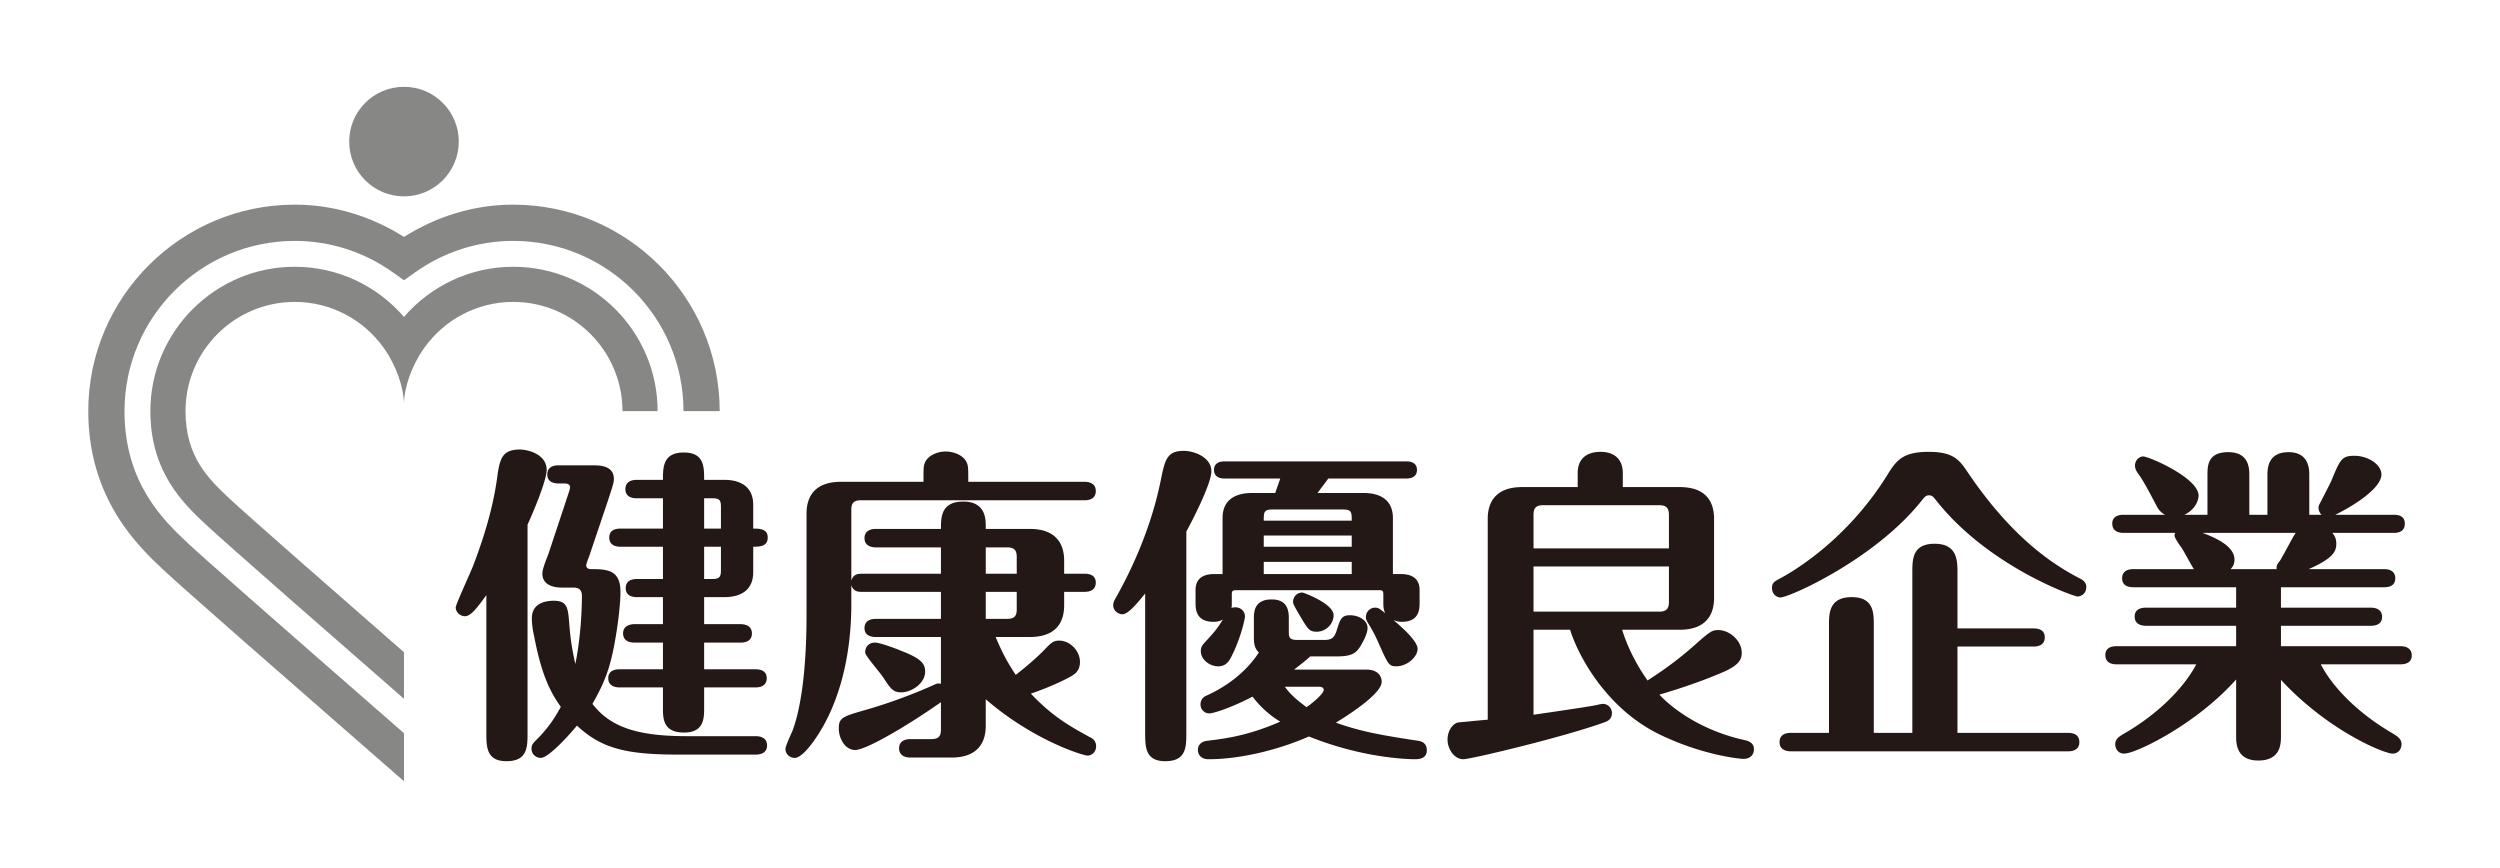
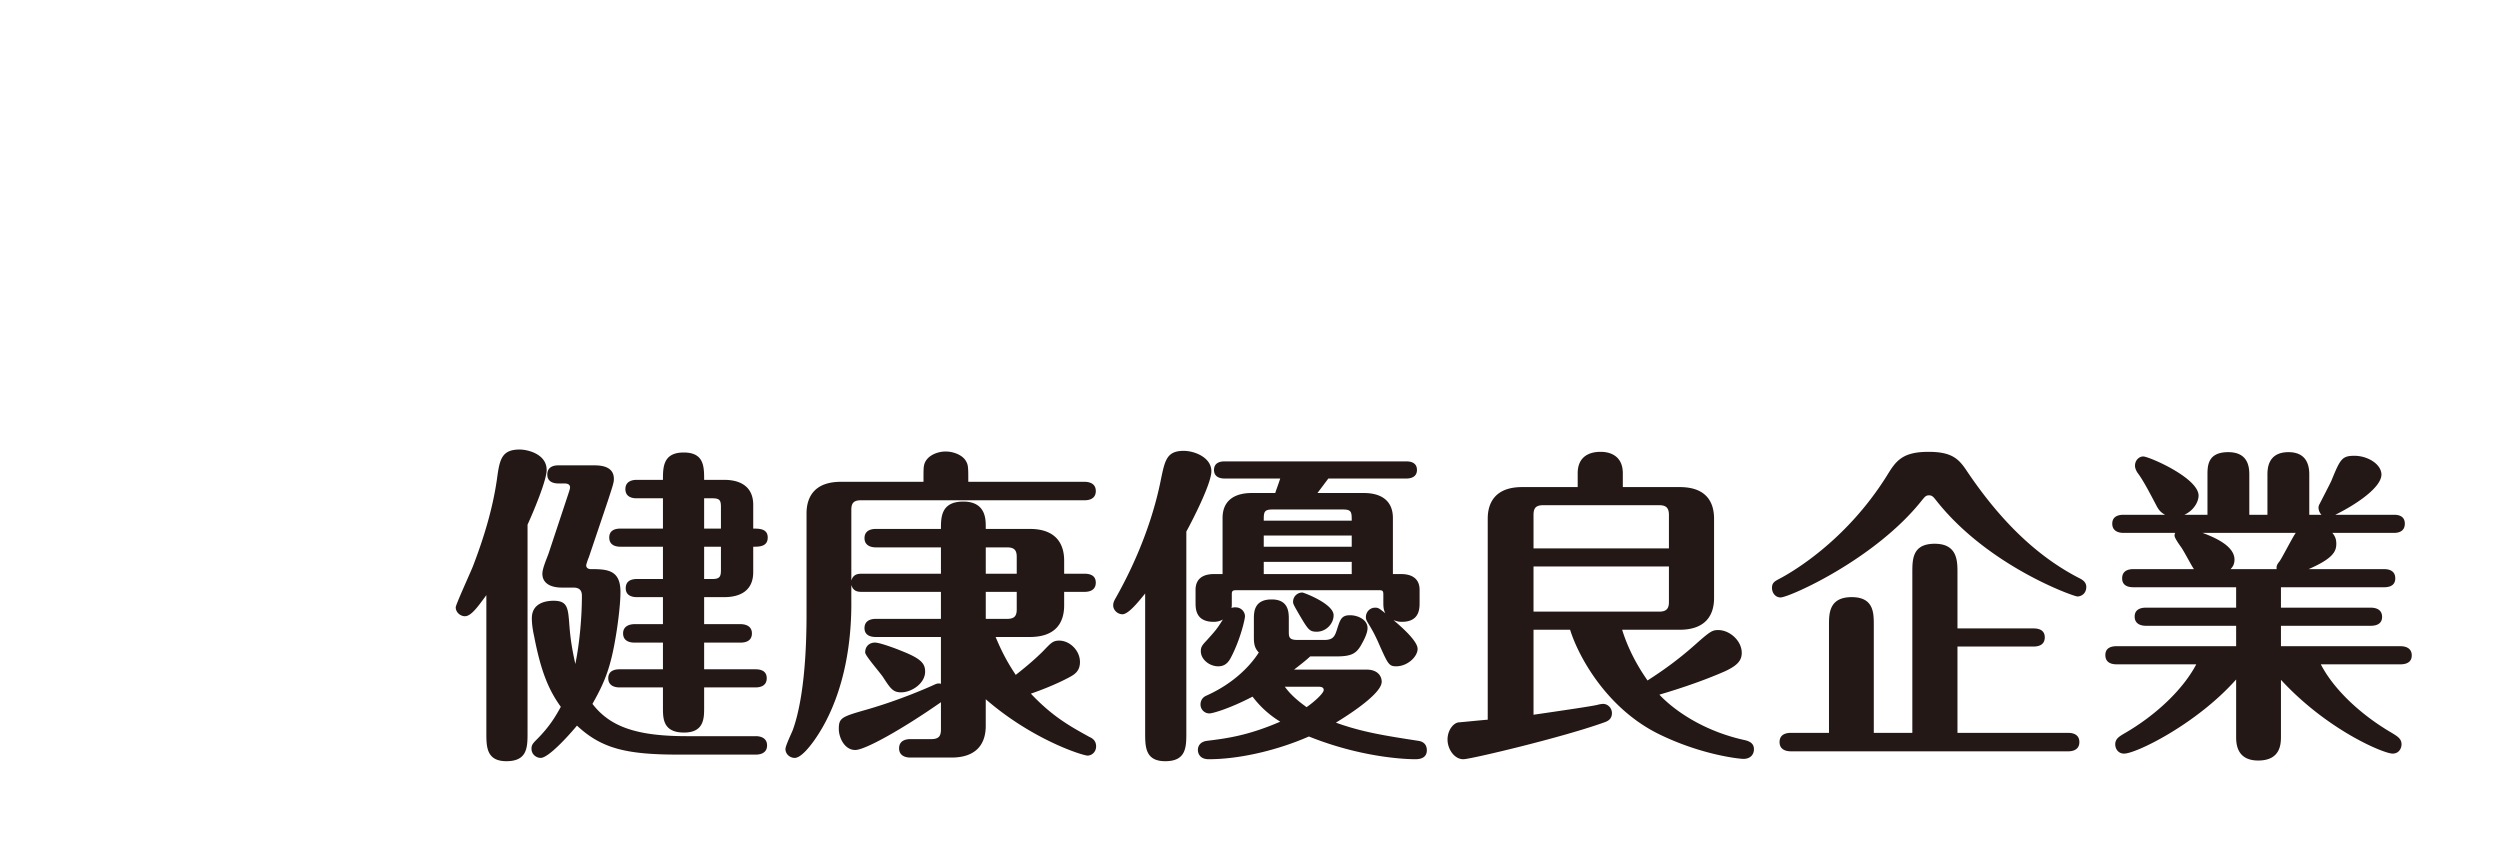
<svg xmlns="http://www.w3.org/2000/svg" width="360" height="125">
  <path d="M70.035 85.701c-1.186 1.614-2.181 3.037-3.083 3.037-.664 0-1.328-.569-1.328-1.28 0-.38 2.087-4.936 2.467-5.884 1.566-4.08 2.847-8.255 3.463-12.524.38-2.8.617-4.317 3.274-4.317 1.187 0 3.891.663 3.891 2.941 0 1.517-1.945 6.121-2.751 7.876v29.935c0 2.086 0 4.127-3.038 4.127-2.895 0-2.895-2.087-2.895-4.127V85.701Zm38.809 20.306c.569 0 1.614.189 1.614 1.329 0 1.186-1.093 1.328-1.614 1.328H97.695c-7.59 0-11.101-.902-14.612-4.175-1.091 1.328-4.08 4.649-5.219 4.649-.617 0-1.328-.473-1.328-1.329 0-.52.19-.759.76-1.327 1.944-1.944 2.8-3.511 3.463-4.697-1.707-2.372-2.847-4.982-3.842-10.152-.19-.854-.332-1.756-.332-2.61 0-2.419 2.467-2.514 3.131-2.514 2.039 0 2.087 1.044 2.277 3.559.189 2.465.522 3.985.854 5.549.617-2.988.948-6.784.948-9.819 0-.807-.378-1.187-1.234-1.187h-1.659c-1.755 0-2.8-.712-2.8-1.993 0-.806.711-2.372.901-2.941l2.752-8.304c.286-.853.333-1.044.333-1.186 0-.568-.616-.568-.854-.568h-.806c-.57 0-1.614-.143-1.614-1.282 0-1.233 1.092-1.328 1.614-1.328h5.028c.807 0 2.942 0 2.942 1.945 0 .523-.095.806-.901 3.274l-2.704 8.018c-.096.189-.379 1.043-.379 1.138 0 .522.473.57.711.57 2.372 0 4.222.142 4.222 3.274 0 2.135-.523 5.551-.617 6.072-.759 4.745-1.614 6.879-3.417 10.059 2.515 3.273 6.31 4.649 13.569 4.649h9.963ZM89.346 78.728c-.57 0-1.613-.143-1.613-1.328s1.09-1.282 1.613-1.282h6.119v-4.364h-3.794c-.57 0-1.614-.143-1.614-1.327s1.091-1.328 1.614-1.328h3.794c0-1.804 0-3.939 2.99-3.939 2.941 0 2.941 2.04 2.941 3.939h2.894c2.42 0 4.175 1.042 4.175 3.605v3.415c.854 0 2.087 0 2.087 1.282 0 1.328-1.233 1.328-2.087 1.328v3.653c0 2.8-2.04 3.606-4.175 3.606h-2.894v3.89h5.266c.476 0 1.614.142 1.614 1.328 0 1.234-1.138 1.328-1.614 1.328h-5.266v3.844h7.4c.523 0 1.613.094 1.613 1.281 0 1.234-1.138 1.328-1.613 1.328h-7.4v2.941c0 1.473 0 3.56-2.893 3.56-3.038 0-3.038-2.041-3.038-3.56v-2.941h-6.262c-.522 0-1.613-.142-1.613-1.328s1.139-1.281 1.613-1.281h6.262v-3.844h-4.127c-.521 0-1.612-.14-1.612-1.328s1.186-1.328 1.612-1.328h4.127v-3.89h-3.747c-.569 0-1.613-.144-1.613-1.282 0-1.233 1.091-1.328 1.613-1.328h3.747v-4.649h-6.119Zm14.469-2.61v-3.13c0-.948-.19-1.234-1.234-1.234h-1.186v4.364h2.42Zm-2.42 2.61v4.649h1.186c1.044 0 1.234-.332 1.234-1.281v-3.368h-2.42ZM122.593 86.888c0 12.24-4.412 18.36-5.313 19.688-.713.996-1.946 2.562-2.848 2.562-.663 0-1.327-.522-1.327-1.281 0-.475.901-2.324 1.044-2.704.806-2.182 1.992-6.975 1.992-16.699V73.936c0-2.467 1.234-4.555 4.933-4.555h11.908c0-1.898 0-2.135.143-2.609.426-1.234 1.945-1.756 3.034-1.756 1.045 0 2.278.427 2.848 1.233.427.665.427.903.427 3.132h16.747c.522 0 1.614.142 1.614 1.328 0 1.233-1.139 1.329-1.614 1.329h-32.213c-1.091 0-1.376.473-1.376 1.376v10.2c.285-.997 1.043-.997 1.565-.997h11.339v-3.796h-9.393c-.57 0-1.613-.189-1.613-1.328 0-1.186 1.09-1.328 1.613-1.328h9.393c0-1.662 0-3.938 3.225-3.938s3.227 2.561 3.227 3.558v.38h6.356c3.607 0 4.935 1.992 4.935 4.554v1.898h2.941c.618 0 1.614.143 1.614 1.28 0 1.186-1.044 1.329-1.614 1.329h-2.941v1.944c0 2.516-1.234 4.555-4.935 4.555h-4.933c1.139 2.751 2.088 4.222 2.895 5.456 1.707-1.328 2.988-2.467 3.937-3.415 1.139-1.187 1.422-1.519 2.325-1.519 1.518 0 2.988 1.422 2.988 3.083 0 1.187-.663 1.66-1.091 1.944-.617.38-2.8 1.518-5.978 2.611 3.178 3.367 5.74 4.743 8.398 6.215.426.189.996.521.996 1.375 0 .807-.617 1.328-1.233 1.328-.666 0-7.876-2.23-14.66-8.113v3.844c0 2.465-1.234 4.554-4.933 4.554h-5.932c-.568 0-1.613-.19-1.613-1.328 0-1.187 1.092-1.33 1.613-1.33h3.037c1.091 0 1.376-.473 1.376-1.375v-3.938c-5.503 3.844-10.912 6.879-12.335 6.879-1.565 0-2.372-1.802-2.372-3.034 0-1.614.426-1.755 4.08-2.8 4.933-1.424 9.014-3.273 9.344-3.416.713-.331.808-.379 1.282-.284v-6.737h-9.393c-.57 0-1.613-.143-1.613-1.279 0-1.187 1.09-1.33 1.613-1.33h9.393v-3.89h-11.339c-.523 0-1.281 0-1.565-.996v2.657Zm3.416 5.644c.759 0 3.463 1.045 3.653 1.139 2.941 1.139 3.558 1.851 3.558 3.038 0 1.707-1.945 2.988-3.463 2.988-1.138 0-1.518-.522-2.562-2.135-.38-.618-2.61-3.132-2.61-3.605 0-.903.616-1.426 1.424-1.426Zm20.4-9.914v-2.419c0-.901-.285-1.377-1.376-1.377h-3.083v3.796h4.459Zm-4.459 2.609v3.89h3.083c1.091 0 1.376-.474 1.376-1.375v-2.515h-4.459ZM164.902 85.464c-.853 1.044-2.371 2.99-3.273 2.99-.664 0-1.328-.57-1.328-1.282 0-.332.095-.616.379-1.09 1.328-2.373 4.887-8.919 6.501-17.08.57-2.751.853-4.079 3.273-4.079 1.565 0 3.985.948 3.985 2.941 0 1.804-2.8 7.211-3.606 8.683v28.939c0 2.086 0 4.127-3.036 4.127-2.895 0-2.895-2.087-2.895-4.127V85.465Zm11.434-16.556c-.521 0-1.518-.142-1.518-1.234 0-1.138 1.043-1.234 1.518-1.234h26.187c.475 0 1.519.096 1.519 1.234s-1.091 1.234-1.519 1.234h-11.242l-1.566 2.087h6.689c2.419 0 4.174 1.045 4.174 3.606v8.064h1.186c.998 0 2.658.285 2.658 2.277v1.803c0 .903 0 2.799-2.562 2.799-.57 0-.854-.142-1.186-.236 1.47 1.233 3.462 3.083 3.462 4.127 0 1.139-1.47 2.514-3.083 2.514-1.045 0-1.187-.333-2.421-3.084-.758-1.755-1.233-2.467-1.708-3.274-.189-.331-.236-.474-.236-.71 0-.808.616-1.376 1.328-1.376.474 0 .568.094 1.472.806-.287-.522-.287-1.091-.287-1.566v-1.138c0-.475-.094-.617-.569-.617h-20.637c-.569 0-.616.191-.616.617v1.138c0 .522 0 .571-.048.807.238-.094.38-.094.57-.094.901 0 1.376.711 1.376 1.28 0 .427-.665 3.367-2.041 5.978-.331.617-.806 1.233-1.803 1.233-1.282 0-2.515-.995-2.515-2.181 0-.618.189-.855.902-1.614 1.233-1.376 1.376-1.517 2.276-2.942a2.658 2.658 0 0 1-1.328.332c-2.609 0-2.609-1.896-2.609-2.799v-1.803c0-1.661 1.139-2.277 2.657-2.277h1.233v-8.064c0-2.8 2.088-3.606 4.174-3.606h3.417c0-.094.473-1.328.711-2.087h-8.018Zm20.448 27.514c1.518 0 2.181.854 2.181 1.756 0 1.899-5.835 5.41-6.595 5.883 3.798 1.376 7.212 1.898 11.816 2.61.378.048 1.279.238 1.279 1.375 0 1.282-1.328 1.282-1.659 1.282-.476 0-7.165 0-15.325-3.274-4.317 1.898-9.821 3.274-14.422 3.274-1.472 0-1.565-1.091-1.565-1.33 0-.283.094-1.185 1.376-1.327 2.657-.332 5.787-.712 10.485-2.752a14.144 14.144 0 0 1-3.985-3.605c-3.274 1.708-5.74 2.419-6.216 2.419-.71 0-1.28-.569-1.28-1.281 0-.569.284-1.044.853-1.282 5.172-2.323 7.258-5.787 7.544-6.213-.712-.713-.712-1.473-.712-2.374v-2.42c0-.996 0-2.845 2.562-2.845 2.467 0 2.467 1.896 2.467 2.845v1.802c0 .76.048 1.187 1.233 1.187h3.891c1.186 0 1.47-.475 1.756-1.328.521-1.614.663-2.231 1.945-2.231 1.09 0 2.513.617 2.513 1.852 0 .757-.568 1.802-.757 2.134-.808 1.565-1.519 1.944-3.798 1.944h-3.699c-.52.475-1.09.949-2.324 1.897h10.437Zm-13.57-23.055c-1.234 0-1.234.427-1.234 1.614h12.668c0-1.187 0-1.614-1.233-1.614h-10.201Zm11.434 3.748H181.98v1.612h12.668v-1.612Zm-12.668 5.55h12.668v-1.756H181.98v1.756Zm3.038 16.226c.853 1.186 1.946 2.086 3.132 2.941 1.279-.902 2.465-2.04 2.465-2.467 0-.473-.52-.473-.759-.473h-4.839Zm2.514-13.569c.189 0 4.508 1.614 4.508 3.273 0 1.233-1.093 2.372-2.422 2.372-1.042 0-1.232-.284-2.418-2.275-.903-1.566-.997-1.709-.997-2.042 0-.758.617-1.327 1.328-1.327ZM233.589 90.683c1.187 3.843 3.179 6.594 3.653 7.306 2.135-1.376 4.317-2.893 6.927-5.218 2.134-1.898 2.42-2.04 3.274-2.04 1.614 0 3.368 1.519 3.368 3.274 0 1.044-.522 1.802-2.514 2.705-.568.236-3.7 1.66-9.345 3.321 1.992 2.134 6.214 5.217 12.287 6.546 1.044.237 1.328.712 1.328 1.328 0 .664-.428 1.376-1.519 1.376-.474 0-5.93-.522-12.145-3.557-7.639-3.749-11.67-11.34-12.809-15.041h-5.267v12.24c5.22-.759 8.399-1.233 9.204-1.423a3.63 3.63 0 0 1 .806-.141c.712 0 1.282.617 1.282 1.328 0 .902-.665 1.185-1.092 1.329-5.884 2.135-19.261 5.313-20.306 5.313-1.28 0-2.276-1.424-2.276-2.846 0-1.328.854-2.421 1.661-2.467.664-.048 3.416-.333 4.127-.38V74.695c0-2.562 1.328-4.554 4.936-4.554h8.018v-1.992c0-3.084 2.751-3.084 3.32-3.084.426 0 3.178 0 3.178 3.084v1.992h8.206c3.701 0 4.934 2.041 4.934 4.554v11.434c0 2.562-1.328 4.554-4.934 4.554h-8.302Zm-12.762-11.718h19.499v-4.791c0-.903-.284-1.425-1.375-1.425h-16.748c-1.138 0-1.376.522-1.376 1.425v4.791Zm19.499 2.609h-19.499v6.5h18.124c1.091 0 1.375-.522 1.375-1.376v-5.124ZM256.352 83.282c1.424-.76 9.393-5.219 15.372-14.802 1.279-2.086 2.181-3.415 5.977-3.415 3.369 0 4.366.996 5.552 2.799 4.222 6.263 9.394 11.908 16.13 15.371.379.19 1.043.522 1.043 1.282 0 .995-.759 1.375-1.281 1.375s-12.904-4.365-20.352-13.852c-.38-.475-.568-.712-.996-.712s-.569.142-.996.663c-6.737 8.54-19.167 14.043-20.399 14.043-.712 0-1.234-.617-1.234-1.377s.38-.948 1.186-1.375Zm7.022 22.251V90.019c0-1.661 0-4.031 3.274-4.031 3.179 0 3.179 2.277 3.179 4.031v15.514h5.549V82.476c0-1.946 0-4.175 3.226-4.175s3.274 2.419 3.274 4.08v8.113h10.96c.521 0 1.612.095 1.612 1.282s-1.044 1.327-1.612 1.327h-10.96v12.431h15.941c.568 0 1.612.143 1.612 1.328 0 1.137-.996 1.327-1.566 1.327h-39.992c-.523 0-1.614-.142-1.614-1.327s1.044-1.328 1.614-1.328h5.502ZM315.931 81.954c-.332-.427-1.518-2.753-1.898-3.226-.333-.474-.901-1.282-.901-1.612 0-.143.047-.286.095-.379h-7.448c-.522 0-1.614-.143-1.614-1.329 0-1.14 1.044-1.281 1.614-1.281h5.977c-.379-.238-.808-.475-1.234-1.329-.854-1.614-1.898-3.653-2.704-4.696-.19-.286-.378-.666-.378-1.045 0-.806.616-1.328 1.185-1.328.808 0 7.97 3.083 7.97 5.645 0 .808-.616 2.088-2.04 2.753h3.321v-5.694c0-1.328 0-3.322 2.99-3.322s3.035 2.325 3.035 3.322v5.694h2.609v-5.694c0-.853 0-3.322 3.037-3.322 2.989 0 2.989 2.516 2.989 3.322v5.694h1.755a1.536 1.536 0 0 1-.427-.998c0-.189.048-.38.19-.616.237-.473 1.423-2.752 1.661-3.273 1.28-3.132 1.519-3.606 3.321-3.606 1.945 0 3.89 1.233 3.89 2.704 0 1.803-3.464 4.223-6.643 5.789h8.445c.522 0 1.566.095 1.566 1.281s-.996 1.329-1.566 1.329h-8.871c.426.519.571.947.571 1.565 0 1.043-.38 2.086-3.985 3.652h10.863c.571 0 1.613.142 1.613 1.328 0 1.139-.996 1.282-1.613 1.282h-14.849v2.941h12.951c.523 0 1.614.143 1.614 1.327 0 1.138-1.045 1.282-1.614 1.282h-12.951v2.941h17.222c.521 0 1.613.143 1.613 1.328 0 1.138-1.043 1.28-1.613 1.28h-11.481c1.851 3.607 5.787 7.307 10.295 9.916.759.475 1.328.806 1.328 1.612 0 .571-.379 1.33-1.282 1.33-1.28 0-9.393-3.369-16.082-10.627v8.112c0 1.043 0 3.511-3.274 3.511-3.179 0-3.179-2.562-3.179-3.463v-8.207c-5.74 6.451-14.421 10.674-16.129 10.674-.902 0-1.282-.759-1.282-1.33 0-.806.569-1.138 1.377-1.612 4.507-2.609 8.397-6.309 10.294-9.916h-11.481c-.568 0-1.612-.142-1.612-1.328 0-1.138.996-1.281 1.612-1.281h17.221v-2.941h-12.998c-.523 0-1.614-.144-1.614-1.329 0-1.138 1.044-1.28 1.614-1.28h12.998v-2.941h-14.802c-.522 0-1.612-.096-1.612-1.282s1.043-1.328 1.612-1.328h8.73Zm11.908 0c-.048-.38 0-.617.427-1.138.427-.617 1.944-3.606 2.325-4.079h-13.426c1.66.615 4.601 1.848 4.601 3.84 0 .76-.333 1.139-.571 1.377h6.643Z" style="fill:#231815" />
-   <path d="M73.906 38.415c-6.284 0-11.918 2.807-15.733 7.222-3.81-4.415-9.45-7.222-15.728-7.222-11.465 0-20.791 9.326-20.791 20.789 0 8.788 4.76 13.285 7.909 16.257 2.657 2.511 20.567 18.152 28.61 25.167v-6.706c-8.821-7.701-22.892-20.01-25.137-22.135-2.968-2.797-6.323-5.971-6.323-12.583 0-8.672 7.052-15.728 15.732-15.728 5.269 0 9.936 2.606 12.795 6.593 1.845 2.579 2.933 5.848 2.933 8.166 0-2.39 1.094-5.587 2.94-8.166 2.855-3.986 7.526-6.593 12.793-6.593 8.674 0 15.731 7.057 15.731 15.728h5.061c0-11.464-9.331-20.789-20.792-20.789Z" style="fill:#878785" />
-   <path d="M98.423 59.204h5.213c0-16.393-13.336-29.735-29.729-29.735-5.604 0-10.983 1.652-15.733 4.645-4.747-2.993-10.126-4.645-15.728-4.645-16.395 0-29.735 13.342-29.735 29.735 0 12.645 7.233 19.479 10.712 22.761 2.682 2.535 19.244 17.006 28.875 25.409l5.877 5.126v-6.917c-1.432-1.25-2.448-2.14-2.448-2.14-16.34-14.253-26.81-23.46-28.719-25.267-3.4-3.205-9.078-8.572-9.078-18.971 0-13.52 10.992-24.516 24.516-24.516 5.1 0 10.017 1.587 14.213 4.589l1.515 1.079 1.517-1.079c4.203-3.002 9.117-4.589 14.216-4.589 13.519 0 24.516 10.996 24.516 24.516ZM50.283 20.388c0 4.354 3.535 7.89 7.891 7.89s7.89-3.535 7.89-7.89-3.528-7.888-7.89-7.888-7.891 3.529-7.891 7.888Z" style="fill:#878785" />
</svg>